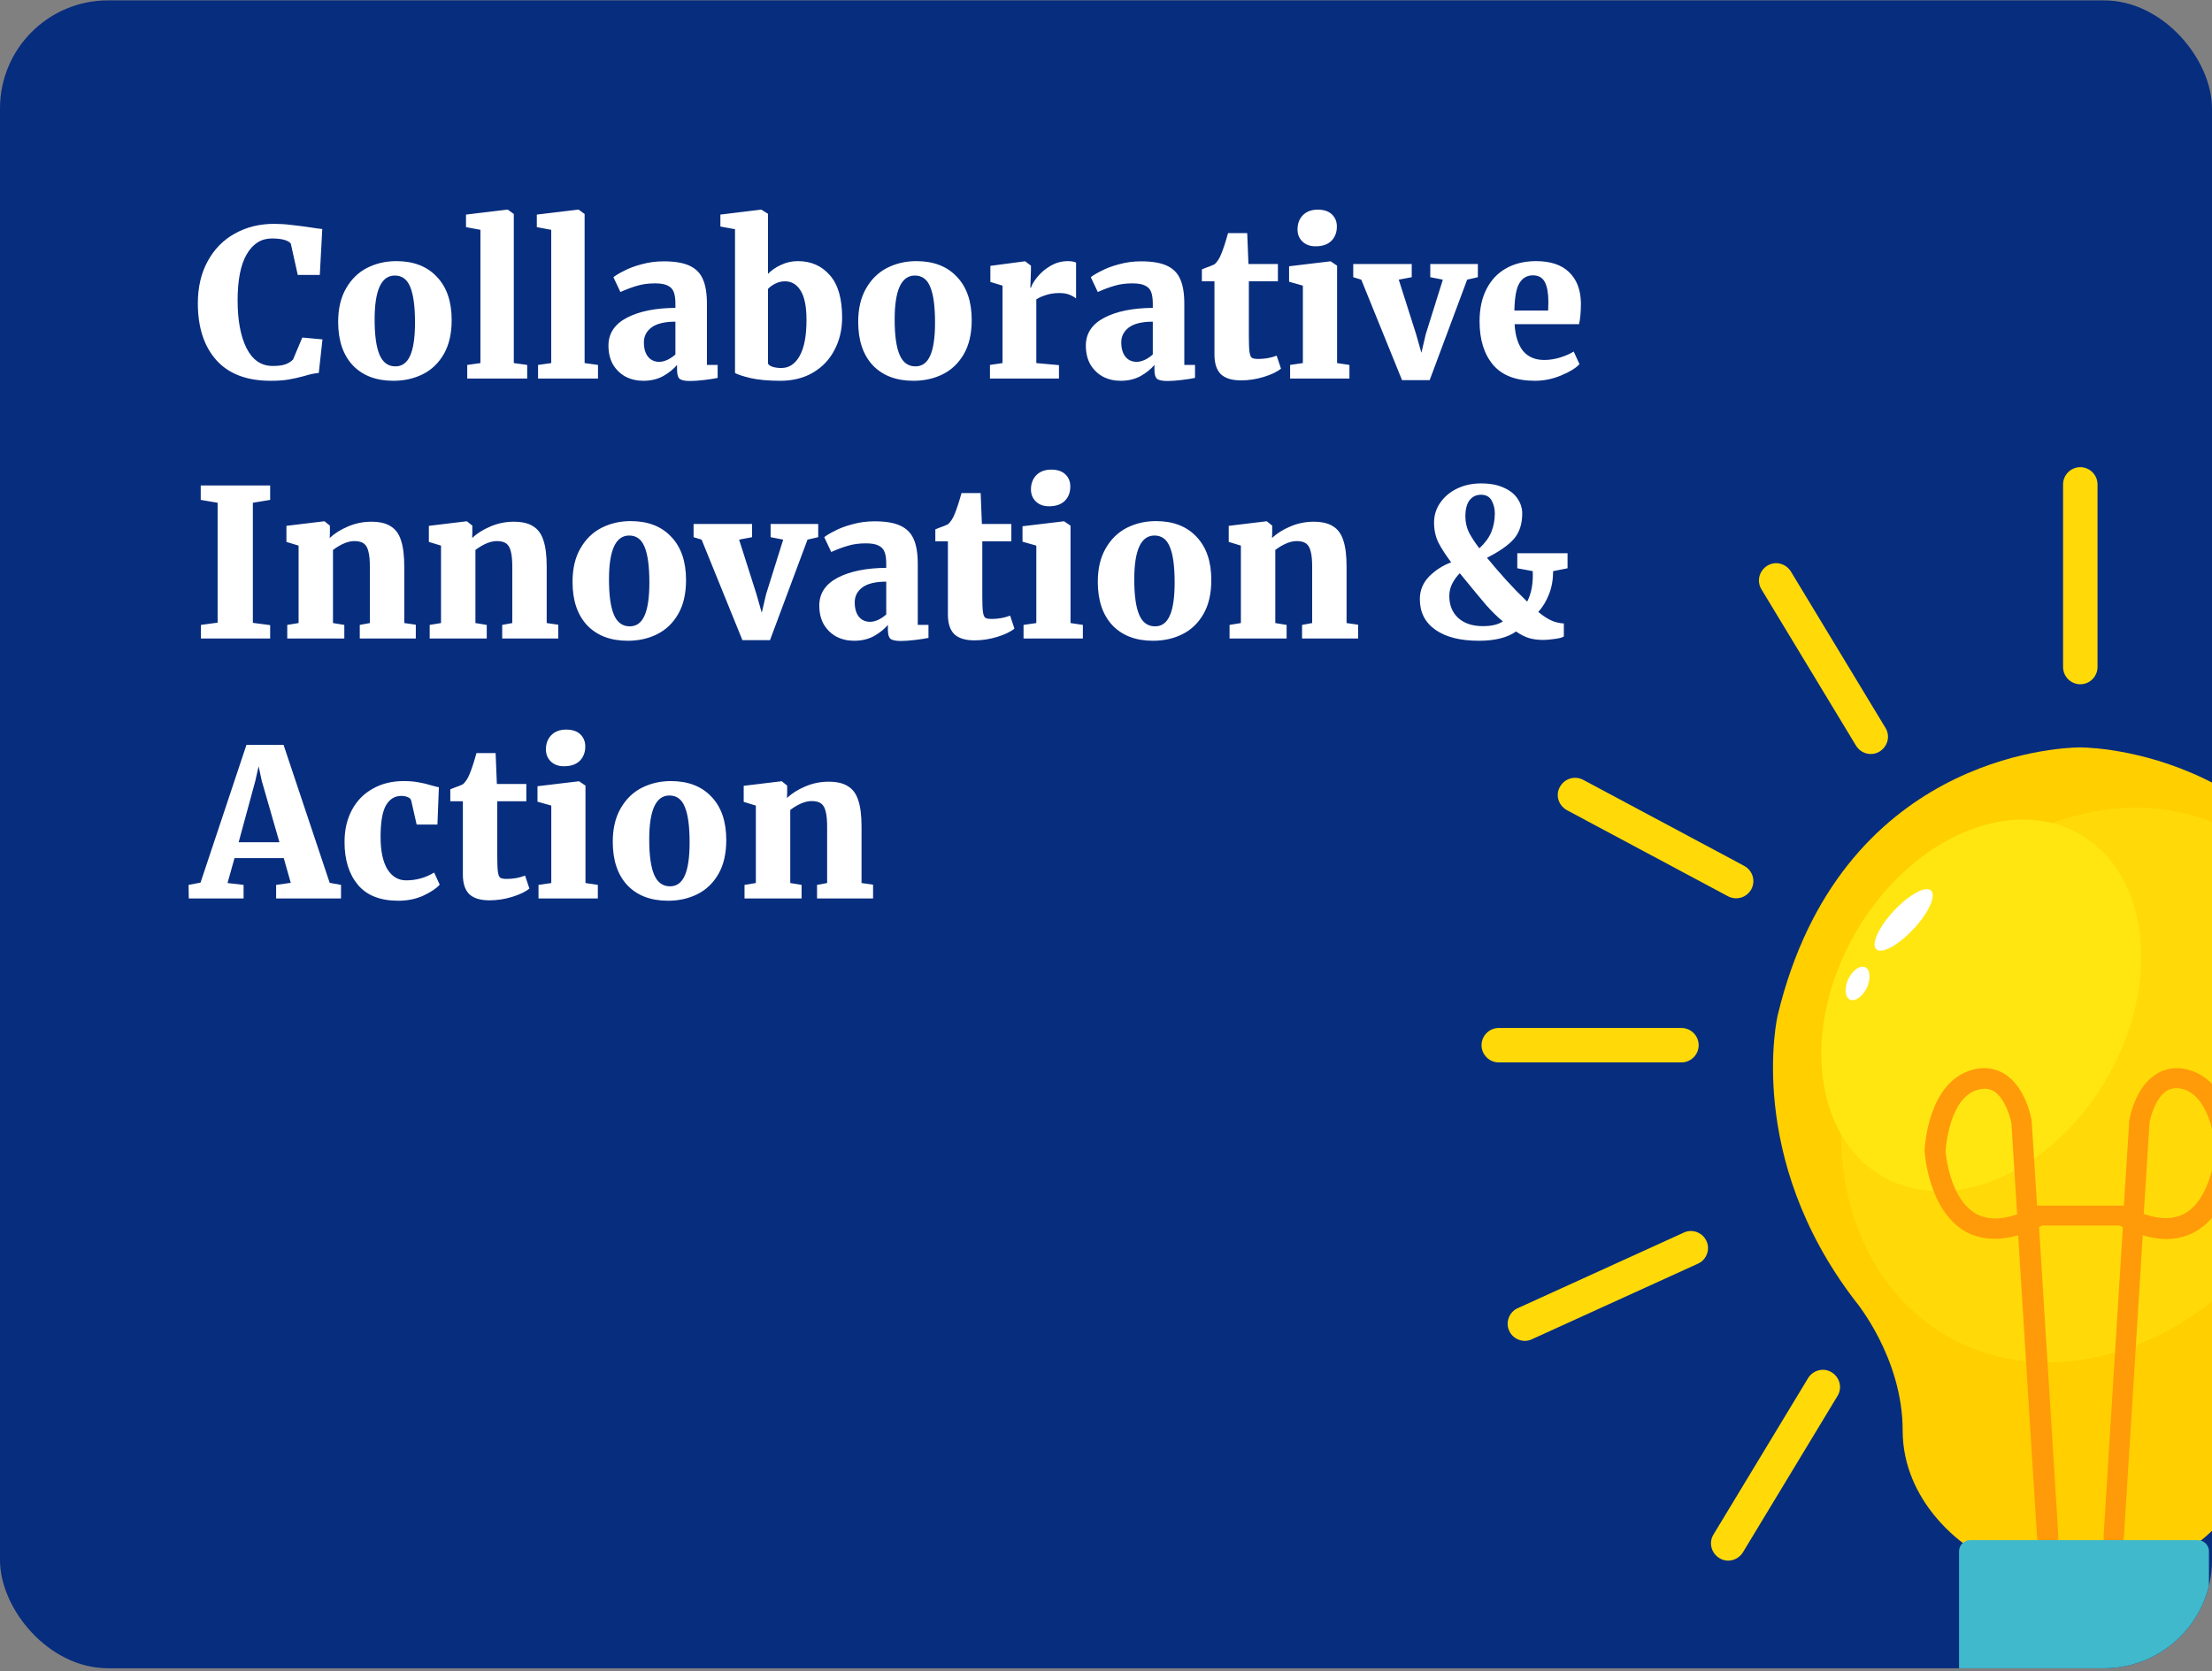
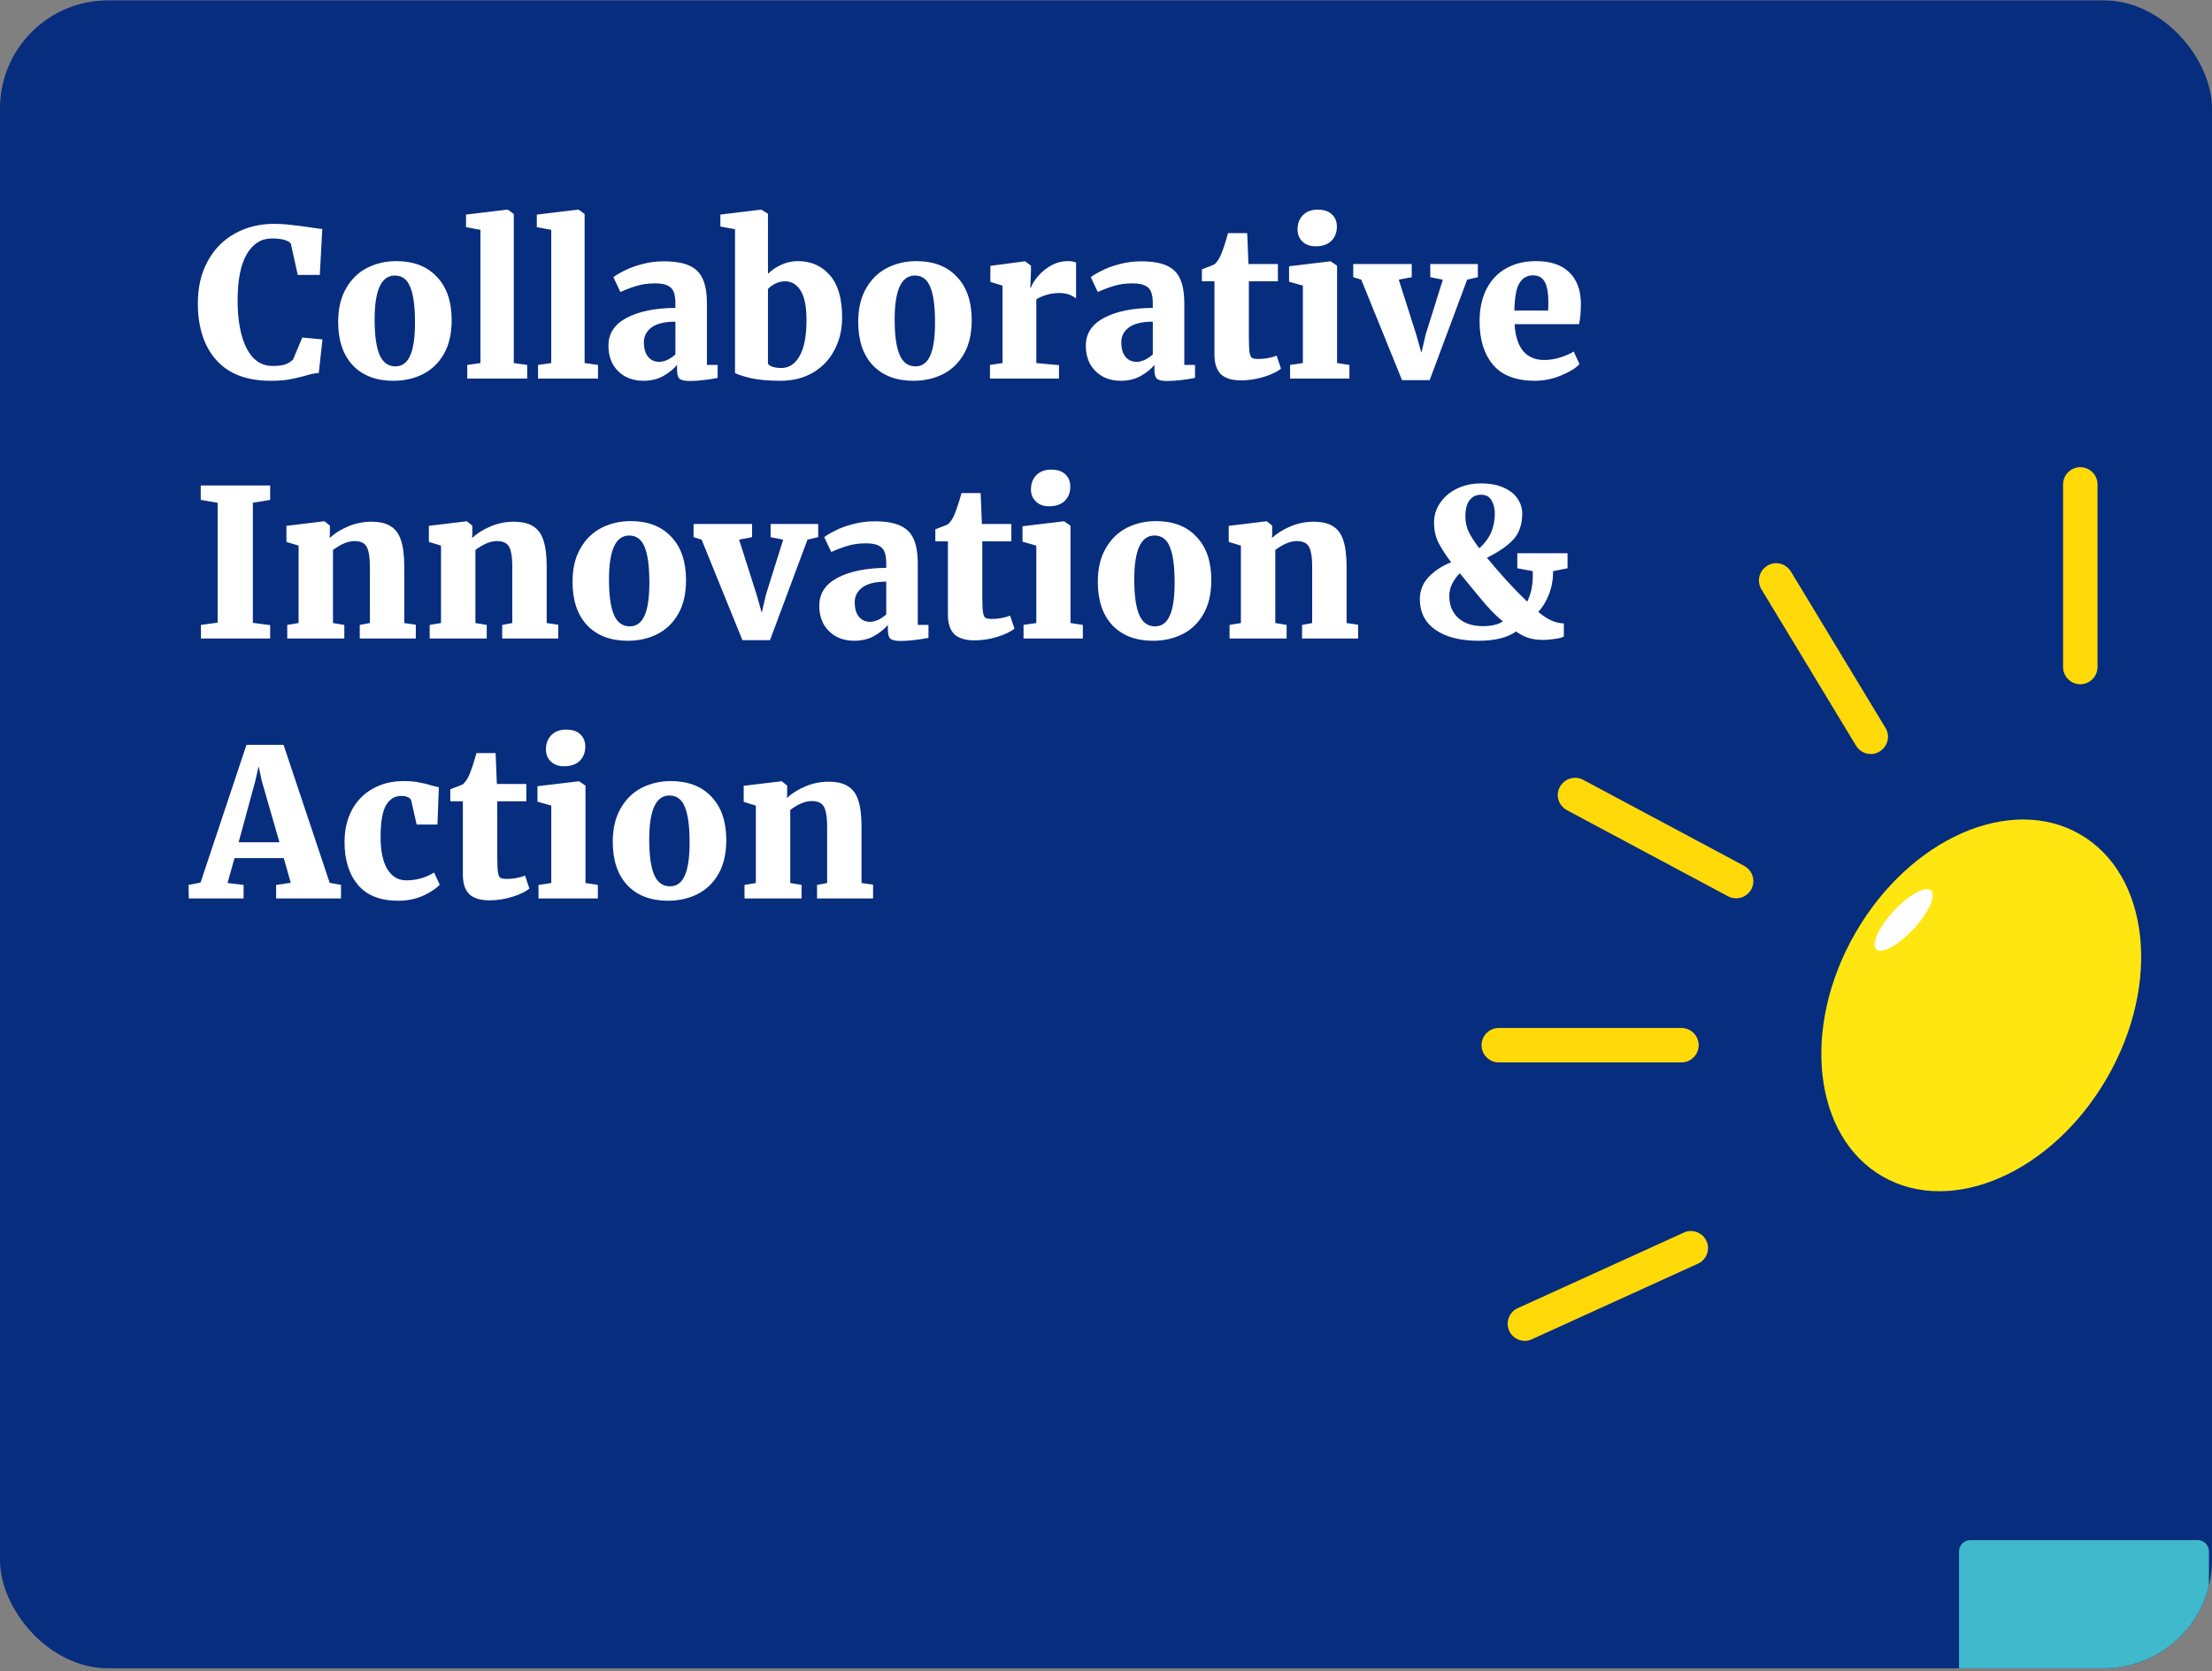
<svg xmlns="http://www.w3.org/2000/svg" width="655" height="495" viewBox="0 0 655 495" fill="none">
  <rect x="0" y="0" width="655" height="495" fill="#808080" stroke="none" />
  <g clip-path="url(#clip0_10_24520)">
    <rect y="0.111" width="655" height="494" rx="32" fill="#072D7E" />
    <path d="M80.119 112.782C73.084 112.782 67.736 110.749 64.076 106.682C60.416 102.575 58.586 96.963 58.586 89.846C58.586 85.047 59.562 80.879 61.514 77.341C63.466 73.762 66.15 71.038 69.566 69.167C72.982 67.256 76.845 66.3 81.156 66.3C82.864 66.3 84.511 66.402 86.097 66.605C87.683 66.768 89.594 67.012 91.831 67.337C93.58 67.622 94.779 67.784 95.43 67.825L94.698 81.428H88.171L86.097 72.095C85.202 71.119 83.332 70.631 80.485 70.631C77.354 70.631 74.873 72.197 73.043 75.328C71.254 78.419 70.359 82.973 70.359 88.992C70.359 94.848 71.233 99.545 72.982 103.083C74.771 106.621 77.354 108.39 80.729 108.39C82.396 108.39 83.657 108.227 84.511 107.902C85.406 107.577 86.158 107.109 86.768 106.499L89.513 99.972L95.491 100.521L94.393 110.464C93.214 110.545 91.77 110.85 90.062 111.379C88.435 111.826 86.89 112.172 85.426 112.416C84.003 112.66 82.234 112.782 80.119 112.782ZM100.134 95.336C100.134 91.432 100.906 88.138 102.452 85.454C103.997 82.729 106.071 80.696 108.674 79.354C111.317 78.012 114.204 77.341 117.336 77.341C122.46 77.341 126.465 78.886 129.353 81.977C132.281 85.027 133.745 89.297 133.745 94.787C133.745 98.813 132.972 102.168 131.427 104.852C129.881 107.536 127.807 109.529 125.205 110.83C122.602 112.131 119.694 112.782 116.482 112.782C111.398 112.782 107.393 111.257 104.465 108.207C101.577 105.116 100.134 100.826 100.134 95.336ZM117.092 108.512C119.044 108.512 120.487 107.475 121.423 105.401C122.399 103.286 122.887 99.992 122.887 95.519C122.887 90.761 122.419 87.264 121.484 85.027C120.589 82.75 119.064 81.611 116.909 81.611C112.923 81.611 110.931 85.942 110.931 94.604C110.931 99.321 111.419 102.819 112.395 105.096C113.371 107.373 114.936 108.512 117.092 108.512ZM142.26 68.069L137.99 67.276V63.555L150.19 62.091H150.373L152.142 63.372V107.536L156.107 108.085V112.111H138.356V108.085L142.26 107.536V68.069ZM163.229 68.069L158.959 67.276V63.555L171.159 62.091H171.342L173.111 63.372V107.536L177.076 108.085V112.111H159.325V108.085L163.229 107.536V68.069ZM180.172 102.351C180.172 98.772 181.982 96.027 185.601 94.116C189.261 92.205 194.06 91.229 199.997 91.188V89.968C199.997 88.504 199.834 87.345 199.509 86.491C199.184 85.637 198.594 85.007 197.74 84.6C196.886 84.153 195.625 83.929 193.958 83.929C191.965 83.929 190.176 84.173 188.59 84.661C187.045 85.108 185.418 85.718 183.71 86.491L181.636 82.099C182.287 81.57 183.344 80.94 184.808 80.208C186.272 79.435 188.021 78.785 190.054 78.256C192.128 77.687 194.283 77.402 196.52 77.402C199.773 77.402 202.315 77.829 204.145 78.683C206.016 79.537 207.337 80.859 208.11 82.648C208.923 84.437 209.33 86.877 209.33 89.968V108.085H212.502V111.928C211.567 112.131 210.265 112.335 208.598 112.538C206.931 112.741 205.507 112.843 204.328 112.843C202.783 112.843 201.746 112.619 201.217 112.172C200.729 111.725 200.485 110.83 200.485 109.488V108.085C199.468 109.305 198.106 110.403 196.398 111.379C194.69 112.314 192.718 112.782 190.481 112.782C188.57 112.782 186.821 112.375 185.235 111.562C183.69 110.708 182.449 109.508 181.514 107.963C180.619 106.377 180.172 104.506 180.172 102.351ZM195.239 107.17C195.971 107.17 196.784 106.967 197.679 106.56C198.574 106.113 199.346 105.584 199.997 104.974V95.275C196.825 95.275 194.466 95.844 192.921 96.983C191.416 98.122 190.664 99.586 190.664 101.375C190.664 103.205 191.071 104.628 191.884 105.645C192.697 106.662 193.816 107.17 195.239 107.17ZM213.314 63.555L225.331 62.091H225.453L227.405 63.311V81.123C228.462 80.025 229.764 79.13 231.309 78.439C232.854 77.707 234.501 77.341 236.25 77.341C240.154 77.341 243.306 78.724 245.705 81.489C248.145 84.214 249.365 88.402 249.365 94.055C249.365 97.593 248.613 100.785 247.108 103.632C245.644 106.479 243.529 108.715 240.764 110.342C237.999 111.969 234.766 112.782 231.065 112.782C227.568 112.782 224.64 112.518 222.281 111.989C219.922 111.42 218.377 110.911 217.645 110.464V67.886L213.314 67.093V63.555ZM232.468 83.319C231.451 83.319 230.496 83.543 229.601 83.99C228.706 84.437 227.974 84.966 227.405 85.576V107.658C227.568 108.065 228.015 108.39 228.747 108.634C229.52 108.878 230.394 109 231.37 109C233.647 109 235.457 107.8 236.799 105.401C238.141 103.002 238.812 99.464 238.812 94.787C238.812 90.842 238.243 87.955 237.104 86.125C235.965 84.254 234.42 83.319 232.468 83.319ZM254.123 95.336C254.123 91.432 254.896 88.138 256.441 85.454C257.986 82.729 260.06 80.696 262.663 79.354C265.306 78.012 268.194 77.341 271.325 77.341C276.449 77.341 280.455 78.886 283.342 81.977C286.27 85.027 287.734 89.297 287.734 94.787C287.734 98.813 286.961 102.168 285.416 104.852C283.871 107.536 281.797 109.529 279.194 110.83C276.591 112.131 273.684 112.782 270.471 112.782C265.388 112.782 261.382 111.257 258.454 108.207C255.567 105.116 254.123 100.826 254.123 95.336ZM271.081 108.512C273.033 108.512 274.477 107.475 275.412 105.401C276.388 103.286 276.876 99.992 276.876 95.519C276.876 90.761 276.408 87.264 275.473 85.027C274.578 82.75 273.053 81.611 270.898 81.611C266.913 81.611 264.92 85.942 264.92 94.604C264.92 99.321 265.408 102.819 266.384 105.096C267.36 107.373 268.926 108.512 271.081 108.512ZM293.139 108.085L296.86 107.536V84.6L293.261 83.502V78.744L303.387 77.402H303.57L305.278 78.683V80.147L305.095 85.21H305.278C305.562 84.275 306.213 83.197 307.23 81.977C308.246 80.716 309.527 79.639 311.073 78.744C312.659 77.809 314.367 77.341 316.197 77.341C317.254 77.341 318.067 77.483 318.637 77.768V88.382C317.986 87.894 317.274 87.508 316.502 87.223C315.77 86.938 314.814 86.796 313.635 86.796C312.171 86.796 310.849 86.999 309.67 87.406C308.49 87.772 307.555 88.199 306.864 88.687V107.536L313.574 108.146V112.111H293.139V108.085ZM321.532 102.351C321.532 98.772 323.342 96.027 326.961 94.116C330.621 92.205 335.42 91.229 341.357 91.188V89.968C341.357 88.504 341.195 87.345 340.869 86.491C340.544 85.637 339.954 85.007 339.1 84.6C338.246 84.153 336.986 83.929 335.318 83.929C333.326 83.929 331.536 84.173 329.95 84.661C328.405 85.108 326.778 85.718 325.07 86.491L322.996 82.099C323.647 81.57 324.704 80.94 326.168 80.208C327.632 79.435 329.381 78.785 331.414 78.256C333.488 77.687 335.644 77.402 337.88 77.402C341.134 77.402 343.675 77.829 345.505 78.683C347.376 79.537 348.698 80.859 349.47 82.648C350.284 84.437 350.69 86.877 350.69 89.968V108.085H353.862V111.928C352.927 112.131 351.626 112.335 349.958 112.538C348.291 112.741 346.868 112.843 345.688 112.843C344.143 112.843 343.106 112.619 342.577 112.172C342.089 111.725 341.845 110.83 341.845 109.488V108.085C340.829 109.305 339.466 110.403 337.758 111.379C336.05 112.314 334.078 112.782 331.841 112.782C329.93 112.782 328.181 112.375 326.595 111.562C325.05 110.708 323.81 109.508 322.874 107.963C321.98 106.377 321.532 104.506 321.532 102.351ZM336.599 107.17C337.331 107.17 338.145 106.967 339.039 106.56C339.934 106.113 340.707 105.584 341.357 104.974V95.275C338.185 95.275 335.827 95.844 334.281 96.983C332.777 98.122 332.024 99.586 332.024 101.375C332.024 103.205 332.431 104.628 333.244 105.645C334.058 106.662 335.176 107.17 336.599 107.17ZM367.484 112.66C364.8 112.66 362.808 112.05 361.506 110.83C360.246 109.569 359.615 107.638 359.615 105.035V83.319H355.894V79.781L357.114 79.293C358.09 78.968 358.944 78.622 359.676 78.256C360.49 77.483 361.14 76.467 361.628 75.206C362.238 73.742 362.909 71.688 363.641 69.045H369.314L369.68 78.195H378.403V83.319H369.802V99.484C369.802 101.721 369.863 103.286 369.985 104.181C370.107 105.076 370.331 105.665 370.656 105.95C371.022 106.194 371.673 106.316 372.608 106.316C374.52 106.316 376.329 105.991 378.037 105.34L379.318 109.183C378.18 110.118 376.492 110.932 374.255 111.623C372.019 112.314 369.762 112.66 367.484 112.66ZM389.518 72.949C387.932 72.949 386.651 72.481 385.675 71.546C384.699 70.611 384.211 69.411 384.211 67.947C384.211 66.239 384.739 64.836 385.797 63.738C386.895 62.64 388.359 62.091 390.189 62.091C392.019 62.091 393.422 62.559 394.398 63.494C395.374 64.429 395.862 65.629 395.862 67.093C395.862 68.842 395.313 70.265 394.215 71.363C393.117 72.42 391.571 72.949 389.579 72.949H389.518ZM385.797 84.6L381.71 83.441V78.866L393.91 77.402H394.032L395.923 78.683V107.536L399.583 108.085V112.111H382.015V108.085L385.797 107.536V84.6ZM400.708 78.195H418.032V82.099L414.189 82.831L419.313 98.935L420.899 104.486L422.18 98.996L427.243 82.831L423.522 82.099V78.195H437.613V82.099L434.441 82.831L423.339 112.599H415.165L403.087 82.831L400.708 82.099V78.195ZM454.525 112.782C448.953 112.782 444.826 111.216 442.142 108.085C439.458 104.913 438.116 100.602 438.116 95.153C438.116 91.452 438.807 88.26 440.19 85.576C441.572 82.892 443.504 80.859 445.985 79.476C448.506 78.053 451.454 77.341 454.83 77.341C459.1 77.341 462.353 78.419 464.59 80.574C466.867 82.729 468.046 85.779 468.128 89.724C468.128 92.327 467.945 94.421 467.579 96.007H448.486C448.689 99.464 449.523 102.107 450.987 103.937C452.491 105.726 454.586 106.621 457.27 106.621C458.774 106.621 460.34 106.377 461.967 105.889C463.634 105.36 464.976 104.771 465.993 104.12L467.701 107.841C466.643 109.02 464.834 110.139 462.272 111.196C459.75 112.253 457.168 112.782 454.525 112.782ZM458.429 91.981L458.49 89.419C458.49 86.857 458.144 84.905 457.453 83.563C456.761 82.221 455.582 81.55 453.915 81.55C452.207 81.55 450.885 82.302 449.95 83.807C449.014 85.271 448.506 87.996 448.425 91.981H458.429ZM64.442 148.912L59.44 148.058V143.788H79.997V148.058L74.873 148.912V184.475L79.997 185.146V189.111H59.501V185.085L64.442 184.414V148.912ZM88.415 161.6L84.816 160.502V155.744L95.918 154.402H96.1L97.686 155.683V157.94L97.626 159.343C99.049 158.001 100.859 156.862 103.055 155.927C105.251 154.992 107.548 154.524 109.948 154.524C112.388 154.524 114.299 154.971 115.682 155.866C117.105 156.72 118.122 158.103 118.732 160.014C119.382 161.925 119.708 164.528 119.708 167.822V184.536L123.124 185.024V189.111H106.532V185.085L109.521 184.536V167.883C109.521 165.931 109.378 164.426 109.094 163.369C108.85 162.271 108.402 161.478 107.752 160.99C107.101 160.502 106.166 160.258 104.946 160.258C103.075 160.258 100.96 161.132 98.602 162.881V184.536L101.957 185.085V189.111H85.059V185.085L88.415 184.536V161.6ZM130.59 161.6L126.991 160.502V155.744L138.093 154.402H138.276L139.862 155.683V157.94L139.801 159.343C141.225 158.001 143.034 156.862 145.23 155.927C147.426 154.992 149.724 154.524 152.123 154.524C154.563 154.524 156.475 154.971 157.857 155.866C159.281 156.72 160.297 158.103 160.907 160.014C161.558 161.925 161.883 164.528 161.883 167.822V184.536L165.299 185.024V189.111H148.707V185.085L151.696 184.536V167.883C151.696 165.931 151.554 164.426 151.269 163.369C151.025 162.271 150.578 161.478 149.927 160.99C149.277 160.502 148.341 160.258 147.121 160.258C145.251 160.258 143.136 161.132 140.777 162.881V184.536L144.132 185.085V189.111H127.235V185.085L130.59 184.536V161.6ZM169.533 172.336C169.533 168.432 170.306 165.138 171.851 162.454C173.396 159.729 175.47 157.696 178.073 156.354C180.716 155.012 183.604 154.341 186.735 154.341C191.859 154.341 195.865 155.886 198.752 158.977C201.68 162.027 203.144 166.297 203.144 171.787C203.144 175.813 202.371 179.168 200.826 181.852C199.281 184.536 197.207 186.529 194.604 187.83C192.001 189.131 189.094 189.782 185.881 189.782C180.798 189.782 176.792 188.257 173.864 185.207C170.977 182.116 169.533 177.826 169.533 172.336ZM186.491 185.512C188.443 185.512 189.887 184.475 190.822 182.401C191.798 180.286 192.286 176.992 192.286 172.519C192.286 167.761 191.818 164.264 190.883 162.027C189.988 159.75 188.463 158.611 186.308 158.611C182.323 158.611 180.33 162.942 180.33 171.604C180.33 176.321 180.818 179.819 181.794 182.096C182.77 184.373 184.336 185.512 186.491 185.512ZM205.377 155.195H222.701V159.099L218.858 159.831L223.982 175.935L225.568 181.486L226.849 175.996L231.912 159.831L228.191 159.099V155.195H242.282V159.099L239.11 159.831L228.008 189.599H219.834L207.756 159.831L205.377 159.099V155.195ZM242.602 179.351C242.602 175.772 244.411 173.027 248.031 171.116C251.691 169.205 256.489 168.229 262.427 168.188V166.968C262.427 165.504 262.264 164.345 261.939 163.491C261.613 162.637 261.024 162.007 260.17 161.6C259.316 161.153 258.055 160.929 256.388 160.929C254.395 160.929 252.606 161.173 251.02 161.661C249.474 162.108 247.848 162.718 246.14 163.491L244.066 159.099C244.716 158.57 245.774 157.94 247.238 157.208C248.702 156.435 250.45 155.785 252.484 155.256C254.558 154.687 256.713 154.402 258.95 154.402C262.203 154.402 264.745 154.829 266.575 155.683C268.445 156.537 269.767 157.859 270.54 159.648C271.353 161.437 271.76 163.877 271.76 166.968V185.085H274.932V188.928C273.996 189.131 272.695 189.335 271.028 189.538C269.36 189.741 267.937 189.843 266.758 189.843C265.212 189.843 264.175 189.619 263.647 189.172C263.159 188.725 262.915 187.83 262.915 186.488V185.085C261.898 186.305 260.536 187.403 258.828 188.379C257.12 189.314 255.147 189.782 252.911 189.782C250.999 189.782 249.251 189.375 247.665 188.562C246.119 187.708 244.879 186.508 243.944 184.963C243.049 183.377 242.602 181.506 242.602 179.351ZM257.669 184.17C258.401 184.17 259.214 183.967 260.109 183.56C261.003 183.113 261.776 182.584 262.427 181.974V172.275C259.255 172.275 256.896 172.844 255.351 173.983C253.846 175.122 253.094 176.586 253.094 178.375C253.094 180.205 253.5 181.628 254.314 182.645C255.127 183.662 256.245 184.17 257.669 184.17ZM288.554 189.66C285.87 189.66 283.877 189.05 282.576 187.83C281.315 186.569 280.685 184.638 280.685 182.035V160.319H276.964V156.781L278.184 156.293C279.16 155.968 280.014 155.622 280.746 155.256C281.559 154.483 282.21 153.467 282.698 152.206C283.308 150.742 283.979 148.688 284.711 146.045H290.384L290.75 155.195H299.473V160.319H290.872V176.484C290.872 178.721 290.933 180.286 291.055 181.181C291.177 182.076 291.4 182.665 291.726 182.95C292.092 183.194 292.742 183.316 293.678 183.316C295.589 183.316 297.399 182.991 299.107 182.34L300.388 186.183C299.249 187.118 297.561 187.932 295.325 188.623C293.088 189.314 290.831 189.66 288.554 189.66ZM310.587 149.949C309.001 149.949 307.72 149.481 306.744 148.546C305.768 147.611 305.28 146.411 305.28 144.947C305.28 143.239 305.809 141.836 306.866 140.738C307.964 139.64 309.428 139.091 311.258 139.091C313.088 139.091 314.491 139.559 315.467 140.494C316.443 141.429 316.931 142.629 316.931 144.093C316.931 145.842 316.382 147.265 315.284 148.363C314.186 149.42 312.641 149.949 310.648 149.949H310.587ZM306.866 161.6L302.779 160.441V155.866L314.979 154.402H315.101L316.992 155.683V184.536L320.652 185.085V189.111H303.084V185.085L306.866 184.536V161.6ZM325.071 172.336C325.071 168.432 325.844 165.138 327.389 162.454C328.935 159.729 331.009 157.696 333.611 156.354C336.255 155.012 339.142 154.341 342.273 154.341C347.397 154.341 351.403 155.886 354.29 158.977C357.218 162.027 358.682 166.297 358.682 171.787C358.682 175.813 357.91 179.168 356.364 181.852C354.819 184.536 352.745 186.529 350.142 187.83C347.54 189.131 344.632 189.782 341.419 189.782C336.336 189.782 332.33 188.257 329.402 185.207C326.515 182.116 325.071 177.826 325.071 172.336ZM342.029 185.512C343.981 185.512 345.425 184.475 346.36 182.401C347.336 180.286 347.824 176.992 347.824 172.519C347.824 167.761 347.357 164.264 346.421 162.027C345.527 159.75 344.002 158.611 341.846 158.611C337.861 158.611 335.868 162.942 335.868 171.604C335.868 176.321 336.356 179.819 337.332 182.096C338.308 184.373 339.874 185.512 342.029 185.512ZM367.442 161.6L363.843 160.502V155.744L374.945 154.402H375.128L376.714 155.683V157.94L376.653 159.343C378.076 158.001 379.886 156.862 382.082 155.927C384.278 154.992 386.576 154.524 388.975 154.524C391.415 154.524 393.326 154.971 394.709 155.866C396.132 156.72 397.149 158.103 397.759 160.014C398.41 161.925 398.735 164.528 398.735 167.822V184.536L402.151 185.024V189.111H385.559V185.085L388.548 184.536V167.883C388.548 165.931 388.406 164.426 388.121 163.369C387.877 162.271 387.43 161.478 386.779 160.99C386.128 160.502 385.193 160.258 383.973 160.258C382.102 160.258 379.988 161.132 377.629 162.881V184.536L380.984 185.085V189.111H364.087V185.085L367.442 184.536V161.6ZM464.17 168.31L459.9 169.164C459.9 171.645 459.494 173.922 458.68 175.996C457.867 178.07 456.81 179.819 455.508 181.242C456.769 182.299 457.989 183.113 459.168 183.682C460.348 184.251 461.649 184.577 463.072 184.658V188.501C462.625 188.826 461.73 189.07 460.388 189.233C459.046 189.436 457.948 189.538 457.094 189.538C455.427 189.538 453.983 189.355 452.763 188.989C451.543 188.623 450.262 187.972 448.92 187.037C446.318 188.867 442.637 189.782 437.879 189.782C432.43 189.782 428.16 188.704 425.069 186.549C421.979 184.394 420.433 181.364 420.433 177.46C420.433 174.898 421.328 172.682 423.117 170.811C424.947 168.94 427.143 167.517 429.705 166.541C428.079 164.386 426.818 162.434 425.923 160.685C425.069 158.936 424.642 156.964 424.642 154.768C424.642 152.613 425.252 150.661 426.472 148.912C427.692 147.123 429.36 145.72 431.474 144.703C433.589 143.686 435.948 143.178 438.55 143.178C441.234 143.178 443.491 143.605 445.321 144.459C447.151 145.272 448.514 146.37 449.408 147.753C450.303 149.095 450.75 150.539 450.75 152.084C450.75 155.175 449.937 157.676 448.31 159.587C446.684 161.458 444.02 163.328 440.319 165.199C441.905 167.151 443.776 169.327 445.931 171.726C448.087 174.085 449.856 175.915 451.238 177.216L452.214 178.192C453.475 175.752 454.024 172.743 453.861 169.164L449.286 168.31V163.857H464.17V168.31ZM433.914 152.938C433.914 154.727 434.301 156.374 435.073 157.879C435.887 159.384 436.883 160.888 438.062 162.393C439.73 160.848 440.909 159.241 441.6 157.574C442.292 155.866 442.637 154.016 442.637 152.023C442.637 150.681 442.332 149.441 441.722 148.302C441.112 147.123 440.055 146.533 438.55 146.533C437.127 146.533 435.988 147.082 435.134 148.18C434.321 149.278 433.914 150.864 433.914 152.938ZM439.099 185.451C441.661 185.451 443.634 184.983 445.016 184.048C443.43 182.747 441.804 181.161 440.136 179.29C438.51 177.379 436.517 174.979 434.158 172.092L432.267 169.774C431.373 170.669 430.62 171.706 430.01 172.885C429.441 174.024 429.156 175.244 429.156 176.545C429.156 179.229 430.031 181.384 431.779 183.011C433.569 184.638 436.009 185.451 439.099 185.451ZM72.982 220.605H83.962L97.626 261.475L100.981 262.085V266.111H81.766V262.085L86.097 261.475L84.023 254.155H69.444L67.37 261.536L72.128 262.085V266.111H55.902L55.841 262.085L59.379 261.414L72.982 220.605ZM77.496 231.219L76.581 226.949L75.605 231.28L70.664 249.458H82.742L77.496 231.219ZM102.02 249.397C102.02 245.778 102.752 242.606 104.216 239.881C105.68 237.156 107.734 235.062 110.377 233.598C113.02 232.093 116.07 231.341 119.527 231.341C121.235 231.341 122.699 231.463 123.919 231.707C125.18 231.91 126.461 232.215 127.762 232.622C128.941 232.947 129.673 233.13 129.958 233.171L129.531 244.212H123.37L121.784 237.197C121.662 236.668 121.316 236.302 120.747 236.099C120.218 235.855 119.568 235.733 118.795 235.733C116.884 235.733 115.379 236.668 114.281 238.539C113.224 240.41 112.695 243.521 112.695 247.872C112.695 252.02 113.366 255.212 114.708 257.449C116.091 259.645 117.941 260.743 120.259 260.743C123.268 260.743 126.034 259.97 128.555 258.425L130.202 262.024C129.226 263.122 127.62 264.2 125.383 265.257C123.146 266.274 120.666 266.782 117.941 266.782C112.614 266.782 108.628 265.216 105.985 262.085C103.342 258.913 102.02 254.684 102.02 249.397ZM144.93 266.66C142.246 266.66 140.253 266.05 138.952 264.83C137.691 263.569 137.061 261.638 137.061 259.035V237.319H133.34V233.781L134.56 233.293C135.536 232.968 136.39 232.622 137.122 232.256C137.935 231.483 138.586 230.467 139.074 229.206C139.684 227.742 140.355 225.688 141.087 223.045H146.76L147.126 232.195H155.849V237.319H147.248V253.484C147.248 255.721 147.309 257.286 147.431 258.181C147.553 259.076 147.776 259.665 148.102 259.95C148.468 260.194 149.118 260.316 150.054 260.316C151.965 260.316 153.775 259.991 155.483 259.34L156.764 263.183C155.625 264.118 153.937 264.932 151.701 265.623C149.464 266.314 147.207 266.66 144.93 266.66ZM166.963 226.949C165.377 226.949 164.096 226.481 163.12 225.546C162.144 224.611 161.656 223.411 161.656 221.947C161.656 220.239 162.185 218.836 163.242 217.738C164.34 216.64 165.804 216.091 167.634 216.091C169.464 216.091 170.867 216.559 171.843 217.494C172.819 218.429 173.307 219.629 173.307 221.093C173.307 222.842 172.758 224.265 171.66 225.363C170.562 226.42 169.017 226.949 167.024 226.949H166.963ZM163.242 238.6L159.155 237.441V232.866L171.355 231.402H171.477L173.368 232.683V261.536L177.028 262.085V266.111H159.46V262.085L163.242 261.536V238.6ZM181.447 249.336C181.447 245.432 182.22 242.138 183.765 239.454C185.31 236.729 187.384 234.696 189.987 233.354C192.63 232.012 195.518 231.341 198.649 231.341C203.773 231.341 207.779 232.886 210.666 235.977C213.594 239.027 215.058 243.297 215.058 248.787C215.058 252.813 214.285 256.168 212.74 258.852C211.195 261.536 209.121 263.529 206.518 264.83C203.915 266.131 201.008 266.782 197.795 266.782C192.712 266.782 188.706 265.257 185.778 262.207C182.891 259.116 181.447 254.826 181.447 249.336ZM198.405 262.512C200.357 262.512 201.801 261.475 202.736 259.401C203.712 257.286 204.2 253.992 204.2 249.519C204.2 244.761 203.732 241.264 202.797 239.027C201.902 236.75 200.377 235.611 198.222 235.611C194.237 235.611 192.244 239.942 192.244 248.604C192.244 253.321 192.732 256.819 193.708 259.096C194.684 261.373 196.25 262.512 198.405 262.512ZM223.818 238.6L220.219 237.502V232.744L231.321 231.402H231.504L233.09 232.683V234.94L233.029 236.343C234.452 235.001 236.262 233.862 238.458 232.927C240.654 231.992 242.952 231.524 245.351 231.524C247.791 231.524 249.702 231.971 251.085 232.866C252.508 233.72 253.525 235.103 254.135 237.014C254.786 238.925 255.111 241.528 255.111 244.822V261.536L258.527 262.024V266.111H241.935V262.085L244.924 261.536V244.883C244.924 242.931 244.782 241.426 244.497 240.369C244.253 239.271 243.806 238.478 243.155 237.99C242.504 237.502 241.569 237.258 240.349 237.258C238.478 237.258 236.364 238.132 234.005 239.881V261.536L237.36 262.085V266.111H220.463V262.085L223.818 261.536V238.6Z" fill="white" />
-     <path d="M705.4 300.667C687 224.367 622.5 221.467 616.2 221.367C616.2 221.367 616.2 221.367 615.9 221.367C615.7 221.367 615.6 221.367 615.6 221.367C609.3 221.467 544.8 224.367 526.4 300.667C526.4 300.667 516.5 342.567 549.4 385.367C549.4 385.367 563.4 402.066 563.4 423.667C563.4 445.267 581.9 457.466 581.9 457.466L615.7 459.667H616H616.3L650.1 457.466C650.1 457.466 668.6 445.267 668.6 423.667C668.6 402.066 682.6 385.367 682.6 385.367C715.5 342.567 705.6 300.667 705.6 300.667H705.4Z" fill="#FFCF00" />
-     <path d="M680.032 356.363C703.725 315.326 695.791 266.388 662.31 247.058C628.83 227.728 582.482 245.326 558.789 286.363C535.096 327.401 543.03 376.338 576.51 395.668C609.991 414.998 656.339 397.401 680.032 356.363Z" fill="#FFDA08" />
    <path d="M623.912 319.269C640.066 291.289 636.489 258.98 615.923 247.106C595.356 235.232 565.588 248.289 549.434 276.269C533.279 304.249 536.856 336.557 557.423 348.431C577.989 360.305 607.757 347.249 623.912 319.269Z" fill="#FFE611" />
-     <path d="M606.2 458.267C604.6 458.267 603.3 457.067 603.2 455.367L597.6 365.867C591.6 367.567 586.4 367.167 582 364.767C571.1 358.567 570 341.867 569.9 341.167C569.9 341.167 569.9 340.967 569.9 340.867C569.9 340.067 570.8 320.467 584 316.867C587.5 315.867 590.9 316.367 593.7 318.167C599.8 322.067 601.4 330.867 601.6 331.767C601.6 331.867 601.6 331.967 601.6 332.067L603.2 357.067C603.4 357.067 603.6 357.067 603.8 357.067H628.3C628.5 357.067 628.7 357.067 628.9 357.067L630.5 332.067C630.5 331.967 630.5 331.867 630.5 331.767C630.7 330.767 632.3 322.067 638.4 318.167C641.2 316.367 644.6 315.867 648.1 316.867C661.3 320.467 662.1 339.967 662.2 340.867C662.2 340.867 662.2 341.067 662.2 341.167C662.2 341.867 661 358.667 650.1 364.767C645.7 367.267 640.5 367.667 634.5 365.867L628.9 455.367C628.8 457.067 627.4 458.267 625.7 458.167C624 458.067 622.7 456.667 622.9 454.967L628.6 363.467C628.3 363.367 628 363.167 627.7 362.967H604.7C604.4 363.167 604.1 363.267 603.8 363.467L609.5 454.967C609.6 456.667 608.3 458.067 606.7 458.167C606.7 458.167 606.6 458.167 606.5 458.167L606.2 458.267ZM576.1 340.867C576.2 342.367 577.5 355.167 585.1 359.467C588.3 361.267 592.4 361.367 597.3 359.667L595.6 332.667C595.2 330.567 593.6 325.267 590.5 323.267C589.1 322.367 587.6 322.267 585.7 322.767C577.4 324.967 576.2 339.367 576.1 340.967V340.867ZM634.8 359.567C639.7 361.267 643.8 361.167 647 359.367C653.6 355.667 655.7 344.867 656 340.767C655.8 336.267 653.7 324.567 646.4 322.567C644.5 322.067 643 322.267 641.6 323.067C638.4 325.067 636.9 330.367 636.5 332.467L634.8 359.467V359.567Z" fill="#FF9B08" />
    <path d="M560.8 269.767C556.3 274.567 554 279.667 555.6 281.167C557.2 282.667 562.1 279.967 566.6 275.167C571.1 270.367 573.4 265.267 571.8 263.767C570.2 262.267 565.3 264.967 560.8 269.767Z" fill="white" />
-     <path d="M552.8 292.567C551.5 295.167 549.3 296.767 547.8 296.067C546.3 295.367 546.1 292.667 547.3 289.967C548.6 287.367 550.8 285.767 552.3 286.467C553.8 287.167 554 289.867 552.8 292.567Z" fill="white" />
    <path d="M616 202.667C613.2 202.667 610.9 200.367 610.9 197.567V143.467C610.9 140.667 613.2 138.367 616 138.367C618.8 138.367 621.1 140.667 621.1 143.467V197.567C621.1 200.367 618.8 202.667 616 202.667Z" fill="#FFDA08" />
    <path d="M503 309.566C503 306.766 500.7 304.466 497.9 304.466H443.8C441 304.466 438.7 306.766 438.7 309.566C438.7 312.366 441 314.667 443.8 314.667H497.9C500.7 314.667 503 312.366 503 309.566Z" fill="#FFDA08" />
    <path d="M556.6 222.566C559 221.066 559.8 217.966 558.3 215.566L530.3 169.267C528.8 166.867 525.7 166.066 523.3 167.566C520.9 169.066 520.1 172.166 521.6 174.566L549.6 220.867C551.1 223.267 554.2 224.066 556.6 222.566Z" fill="#FFDA08" />
    <path d="M518.601 263.367C519.901 260.867 519.001 257.867 516.501 256.467L468.801 230.967C466.301 229.667 463.301 230.567 461.901 233.067C460.501 235.567 461.501 238.567 464.001 239.967L511.701 265.467C514.201 266.767 517.201 265.867 518.601 263.367Z" fill="#FFDA08" />
-     <path d="M542.401 406.467C544.801 407.967 545.601 411.067 544.101 413.467L516.101 459.767C514.601 462.167 511.501 462.967 509.101 461.467C506.701 459.967 505.901 456.867 507.401 454.467L535.401 408.167C536.901 405.767 540.001 404.967 542.401 406.467Z" fill="#FFDA08" />
    <path d="M505.3 367.567C506.5 370.067 505.3 373.167 502.8 374.267L453.601 396.667C451.101 397.867 448.001 396.667 446.901 394.167C445.701 391.667 446.901 388.567 449.401 387.467L498.601 365.067C501.101 363.867 504.2 365.067 505.3 367.567Z" fill="#FFDA08" />
    <path d="M650.801 456.167H583.401C581.578 456.167 580.101 457.644 580.101 459.466V514.667C580.101 516.489 581.578 517.966 583.401 517.966H650.801C652.623 517.966 654.101 516.489 654.101 514.667V459.466C654.101 457.644 652.623 456.167 650.801 456.167Z" fill="#40B9CC" />
  </g>
  <defs>
    <clipPath id="clip0_10_24520">
      <rect y="0.111" width="655" height="494" rx="32" fill="white" />
    </clipPath>
  </defs>
</svg>